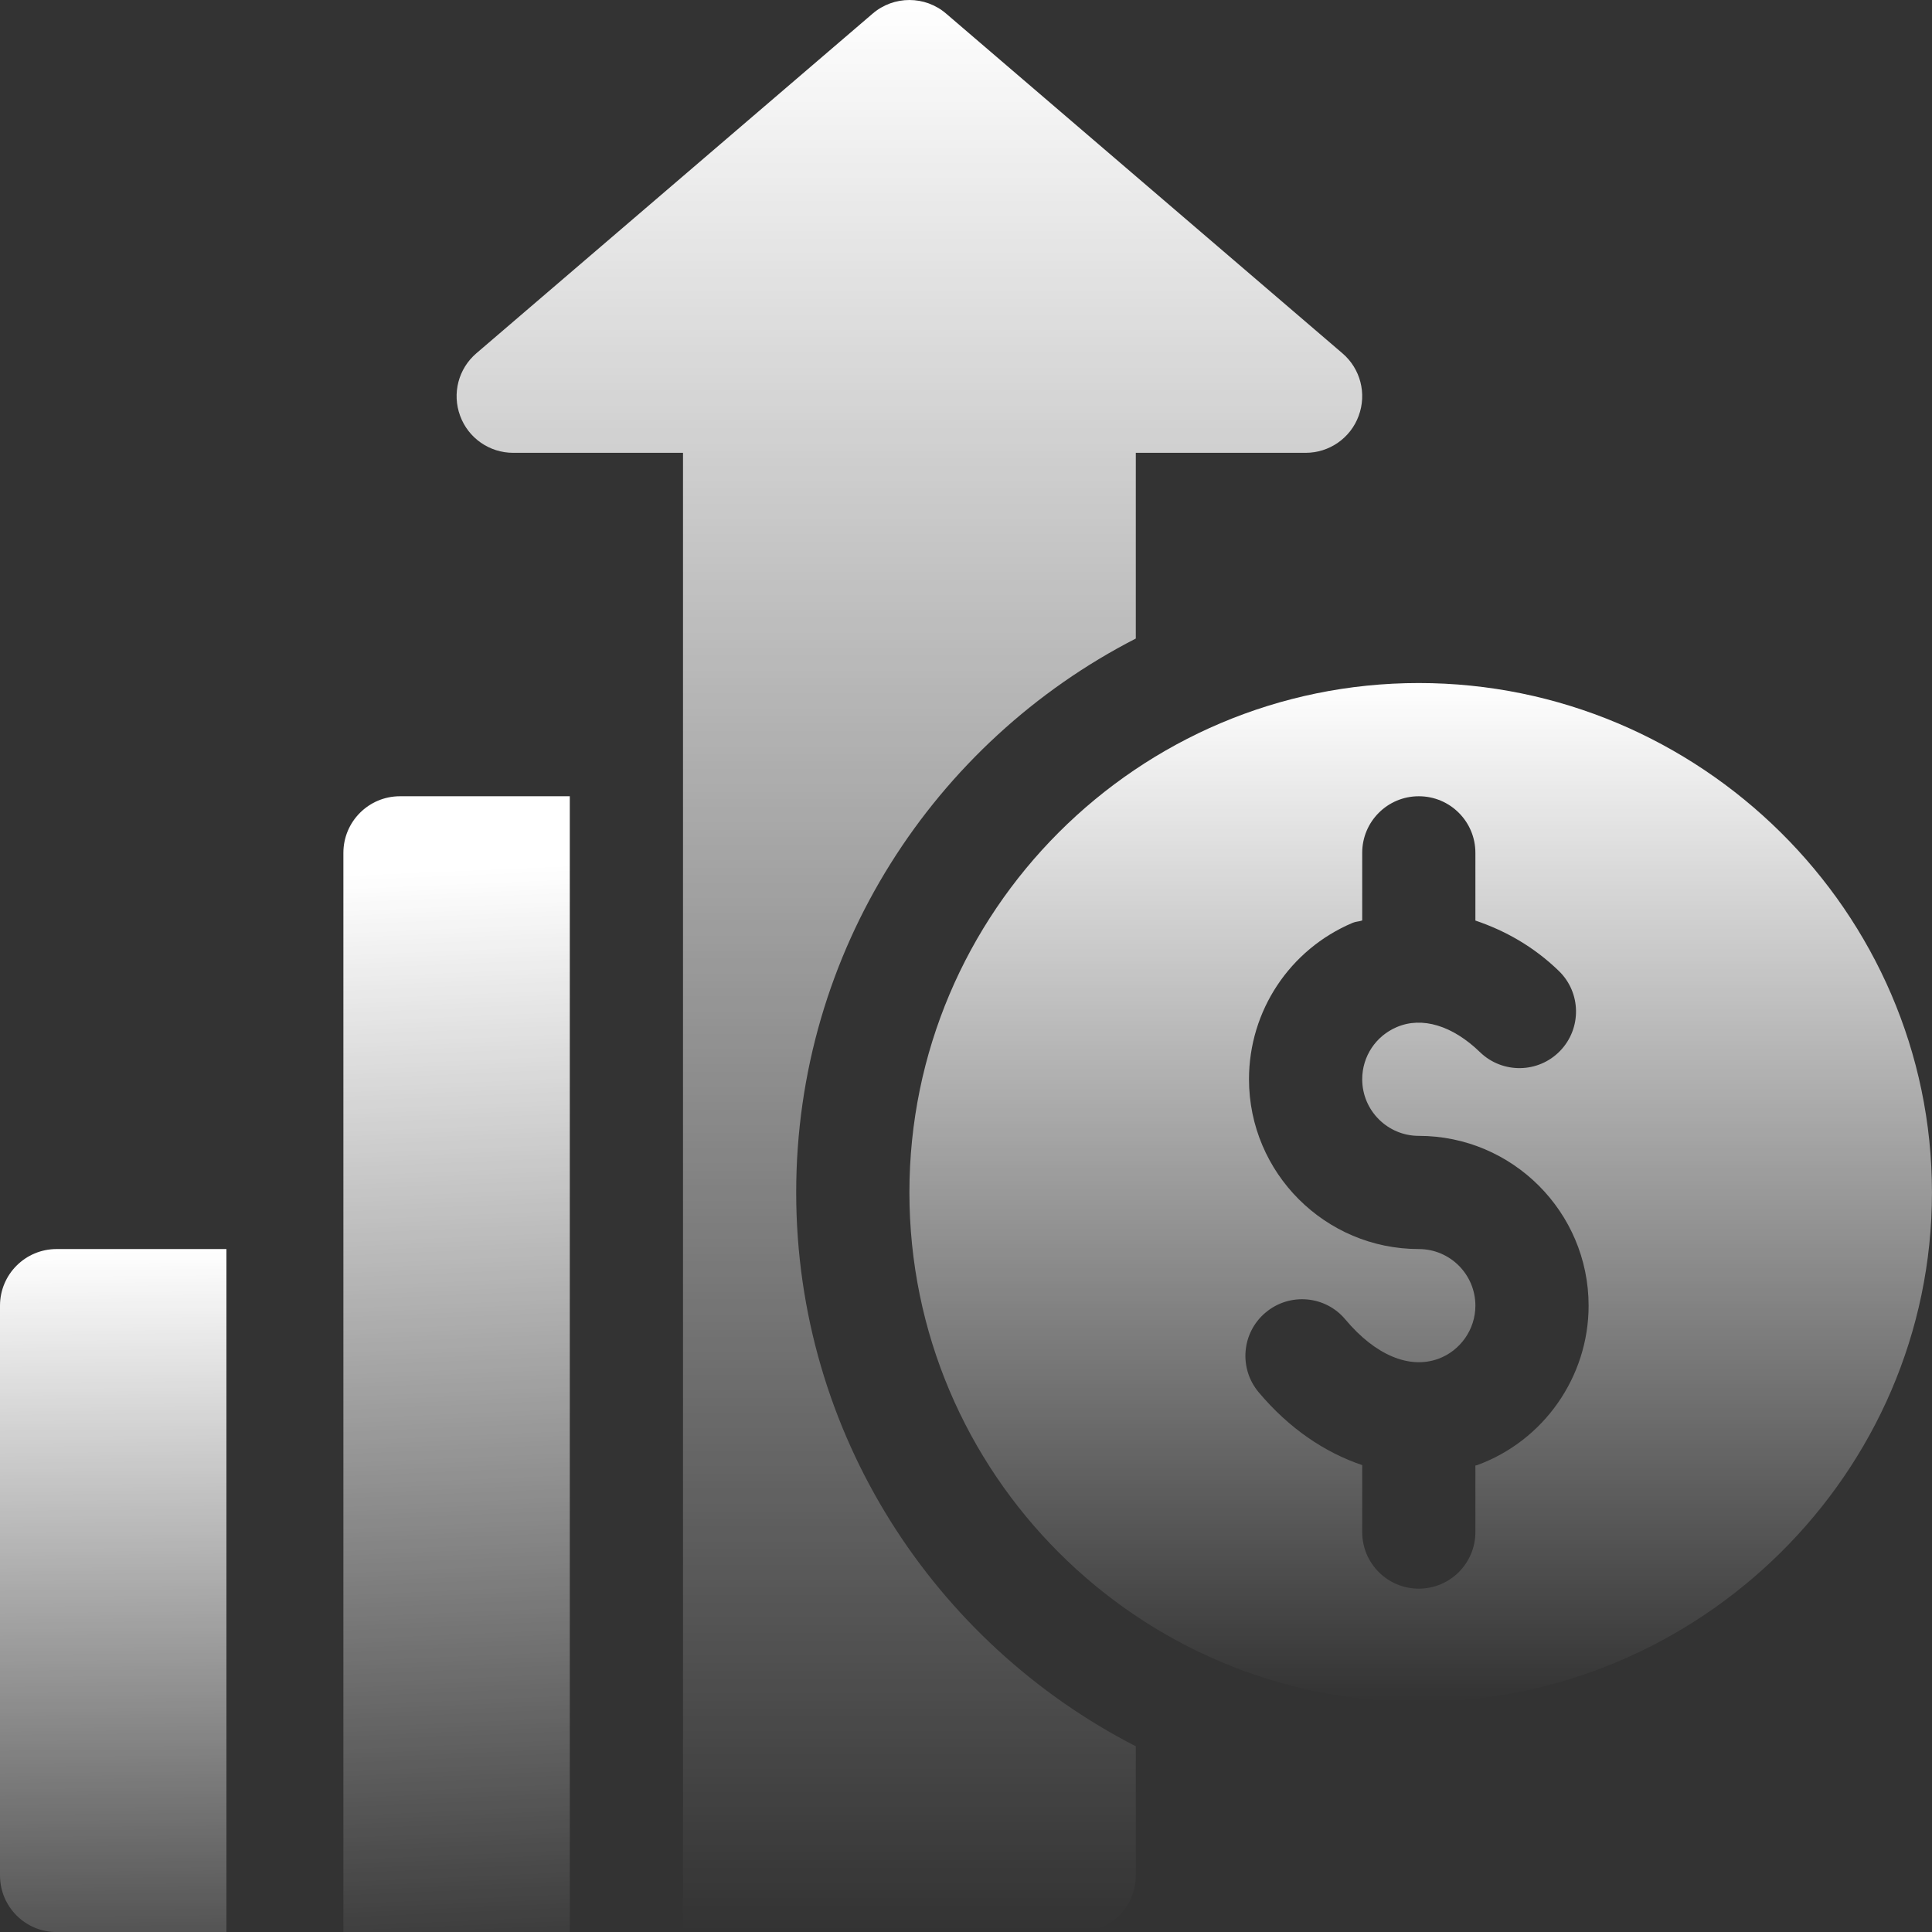
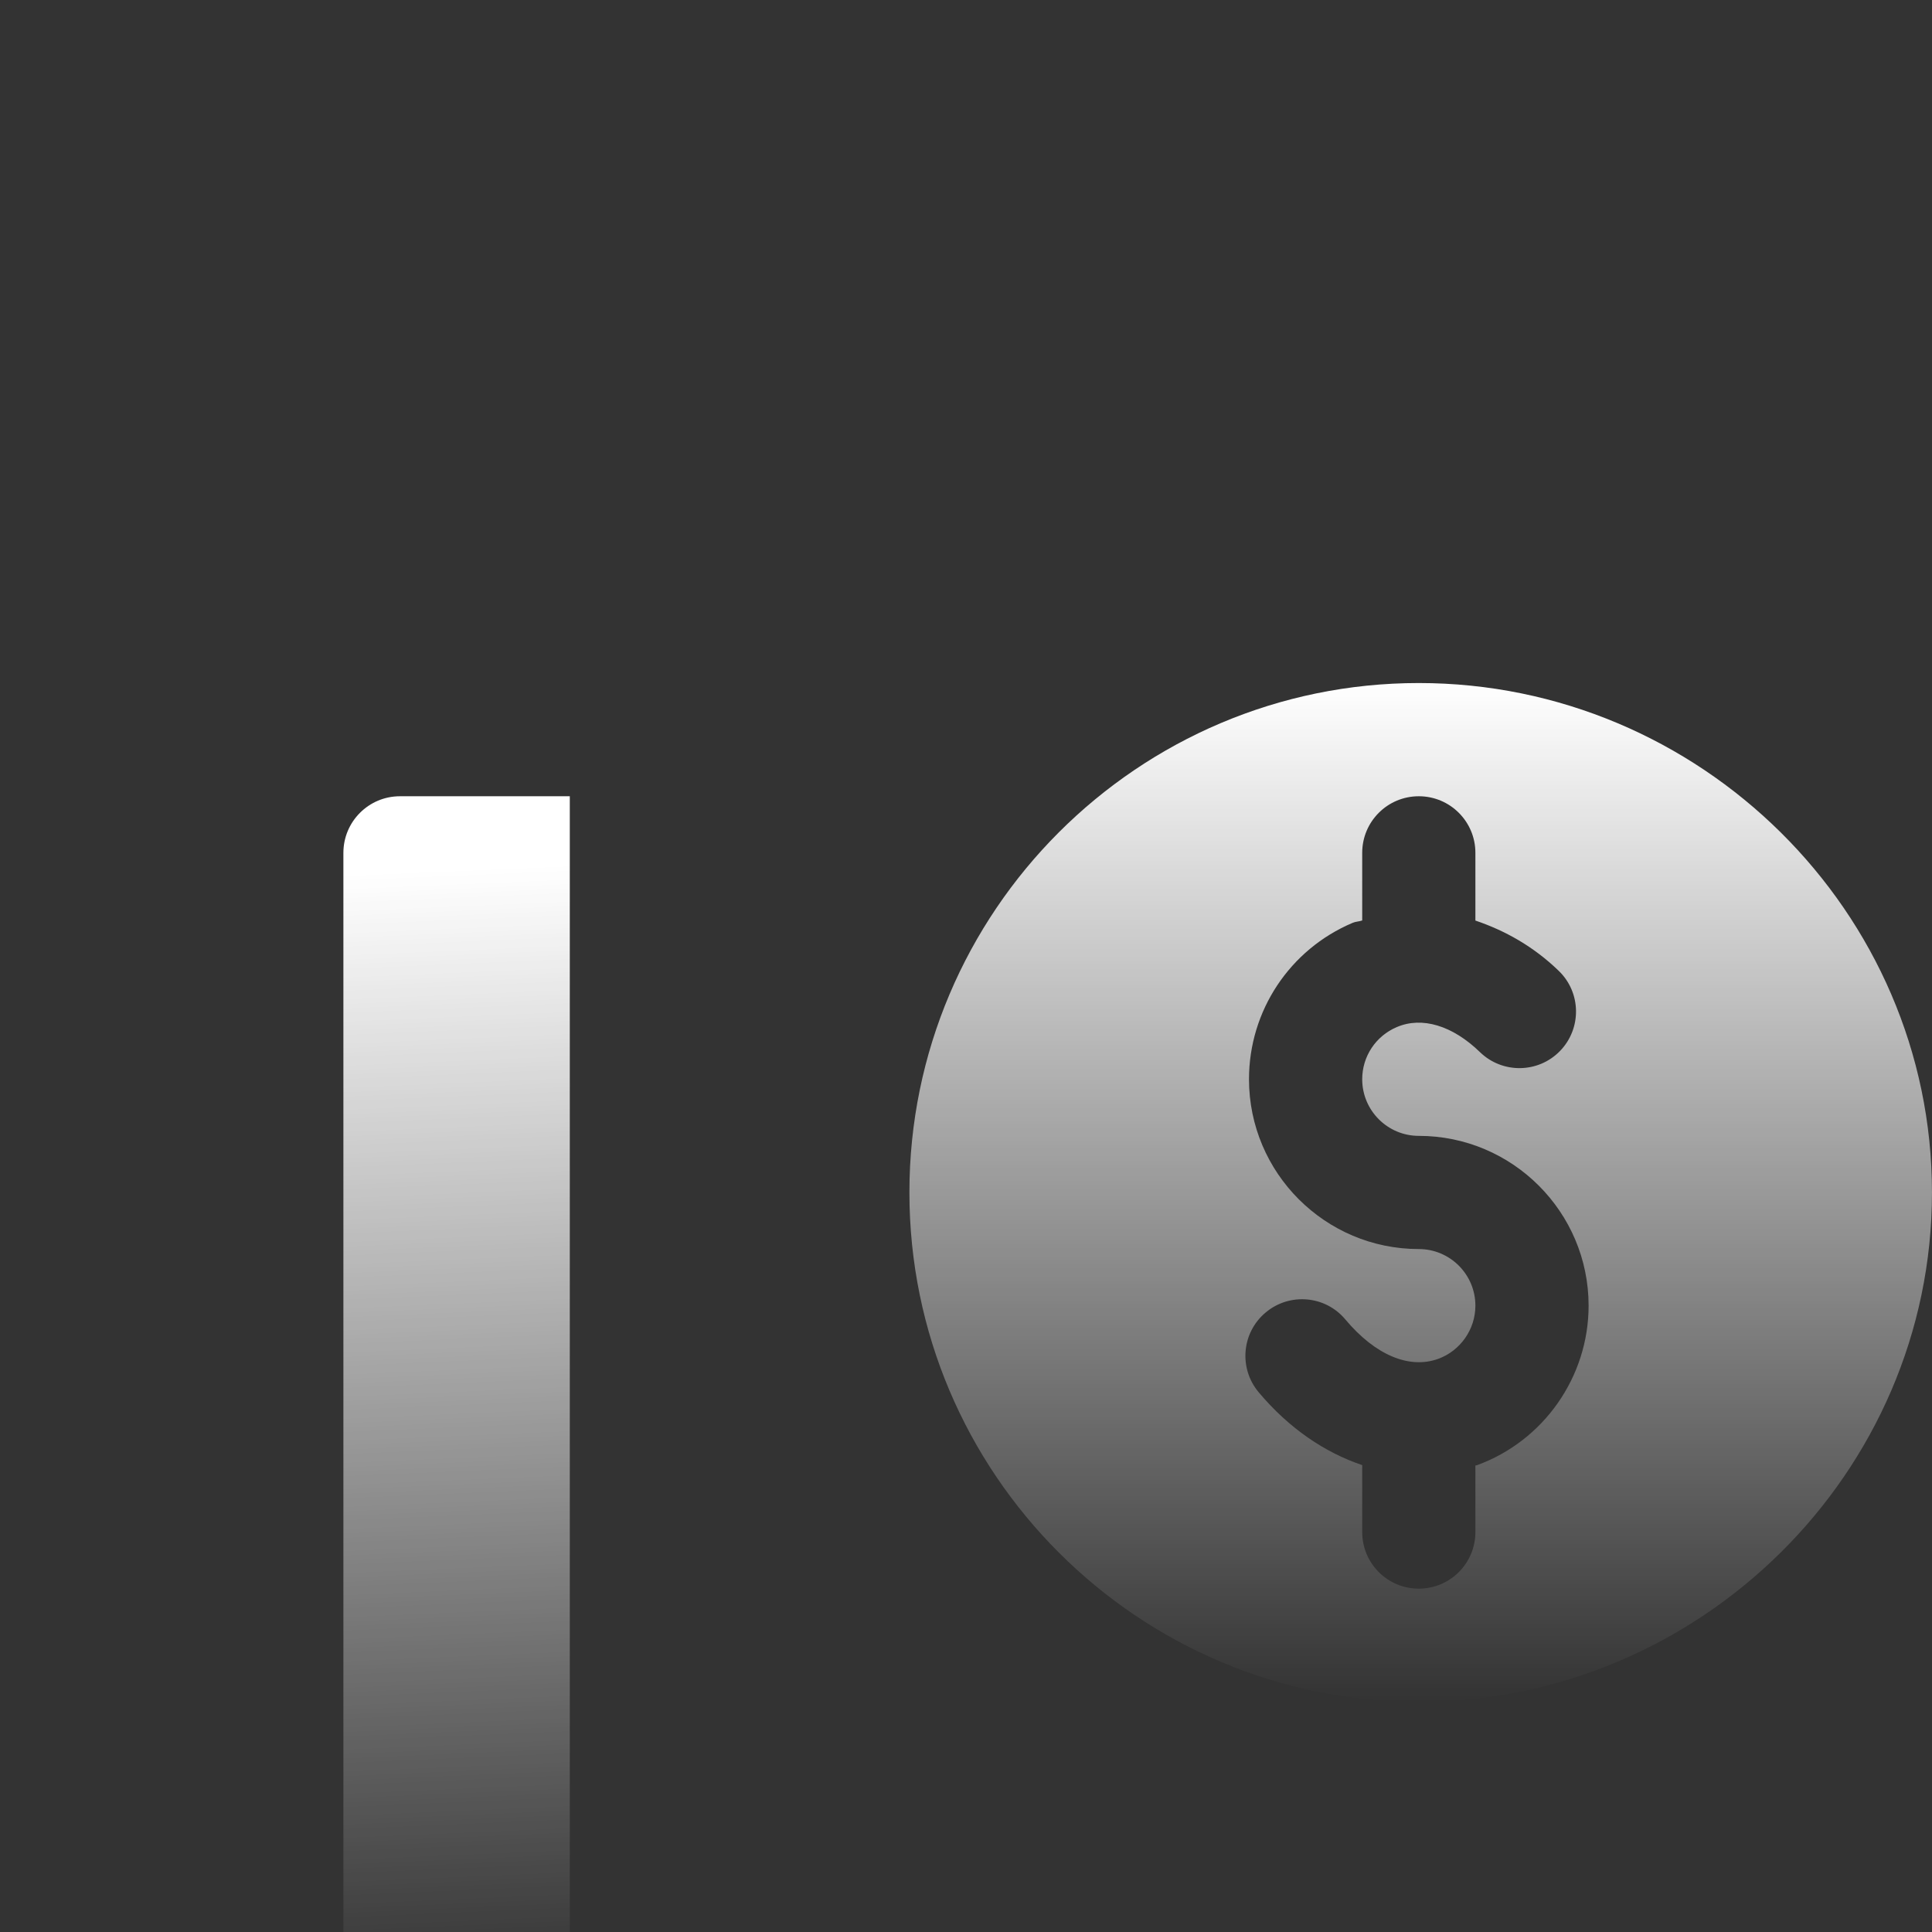
<svg xmlns="http://www.w3.org/2000/svg" width="65" height="65" viewBox="0 0 65 65" fill="none">
  <rect x="0" y="0" width="65" height="65" fill="#333333" stroke="none" />
  <g clip-path="url(#clip0_2051_169)">
    <path d="M47.734 22.98C38.284 22.98 30.596 30.668 30.596 40.119C30.596 49.569 38.283 57.257 47.734 57.257C57.185 57.257 64.999 49.569 64.999 40.119C64.999 30.668 57.185 22.98 47.734 22.98ZM49.689 49.296C49.672 49.302 49.655 49.3 49.638 49.305V51.544C49.638 52.597 48.787 53.449 47.734 53.449C46.681 53.449 45.83 52.597 45.83 51.544V49.292C44.575 48.868 43.374 48.064 42.346 46.84C41.67 46.034 41.774 44.833 42.581 44.158C43.386 43.481 44.591 43.585 45.263 44.392C46.27 45.592 47.41 46.068 48.385 45.718C49.134 45.445 49.638 44.725 49.638 43.928C49.638 42.877 48.785 42.023 47.734 42.023C44.584 42.023 42.021 39.461 42.021 36.31C42.021 34.01 43.39 31.944 45.508 31.048C45.613 31.003 45.724 31.006 45.83 30.968V28.693C45.83 27.641 46.681 26.789 47.734 26.789C48.787 26.789 49.638 27.641 49.638 28.693V30.971C50.624 31.305 51.586 31.834 52.445 32.666C53.2 33.397 53.218 34.602 52.486 35.358C51.755 36.113 50.548 36.13 49.793 35.399C48.867 34.501 47.842 34.192 46.994 34.555C46.287 34.854 45.83 35.542 45.83 36.31C45.83 37.361 46.683 38.215 47.734 38.215C50.884 38.215 53.447 40.778 53.447 43.928C53.447 46.321 51.937 48.478 49.689 49.296Z" fill="url(#paint0_linear_2051_169)" />
-     <path d="M1.905 42.023C0.852 42.023 0 42.875 0 43.928V63.097C0 64.15 0.852 65.002 1.905 65.002H7.618V42.023H1.905Z" fill="url(#paint1_linear_2051_169)" />
-     <path d="M45.164 11.886L31.834 0.46C31.124 -0.153 30.068 -0.153 29.357 0.46L16.027 11.886C15.421 12.403 15.204 13.243 15.481 13.991C15.756 14.739 16.468 15.235 17.266 15.235H22.979C22.979 31.698 22.979 48.536 22.979 65C27.884 65 31.276 65 36.309 65C37.361 65 38.213 64.148 38.213 63.096V58.752C31.441 55.278 26.787 48.238 26.787 40.118C26.787 31.997 31.441 24.958 38.213 21.483V15.235H43.926C44.724 15.235 45.436 14.739 45.711 13.991C45.988 13.243 45.771 12.403 45.164 11.886Z" fill="url(#paint2_linear_2051_169)" />
    <path d="M13.457 26.789C12.405 26.789 11.553 27.641 11.553 28.693V42.023V65.001C14.335 65.001 16.47 65.001 19.17 65.001V26.789H13.457Z" fill="url(#paint3_linear_2051_169)" />
  </g>
  <defs>
    <linearGradient id="paint0_linear_2051_169" x1="47.798" y1="22.98" x2="47.798" y2="57.257" gradientUnits="userSpaceOnUse">
      <stop stop-color="white" />
      <stop offset="1" stop-color="white" stop-opacity="0" />
    </linearGradient>
    <linearGradient id="paint1_linear_2051_169" x1="3.809" y1="42.023" x2="4.062" y2="69.471" gradientUnits="userSpaceOnUse">
      <stop stop-color="white" />
      <stop offset="1" stop-color="white" stop-opacity="0" />
    </linearGradient>
    <linearGradient id="paint2_linear_2051_169" x1="30.596" y1="0" x2="30.596" y2="65" gradientUnits="userSpaceOnUse">
      <stop stop-color="white" />
      <stop offset="1" stop-color="white" stop-opacity="0" />
    </linearGradient>
    <linearGradient id="paint3_linear_2051_169" x1="15.031" y1="29.252" x2="16.656" y2="67.033" gradientUnits="userSpaceOnUse">
      <stop stop-color="white" />
      <stop offset="1" stop-color="white" stop-opacity="0" />
    </linearGradient>
    <clipPath id="clip0_2051_169">
      <rect width="65" height="65" fill="white" />
    </clipPath>
  </defs>
</svg>